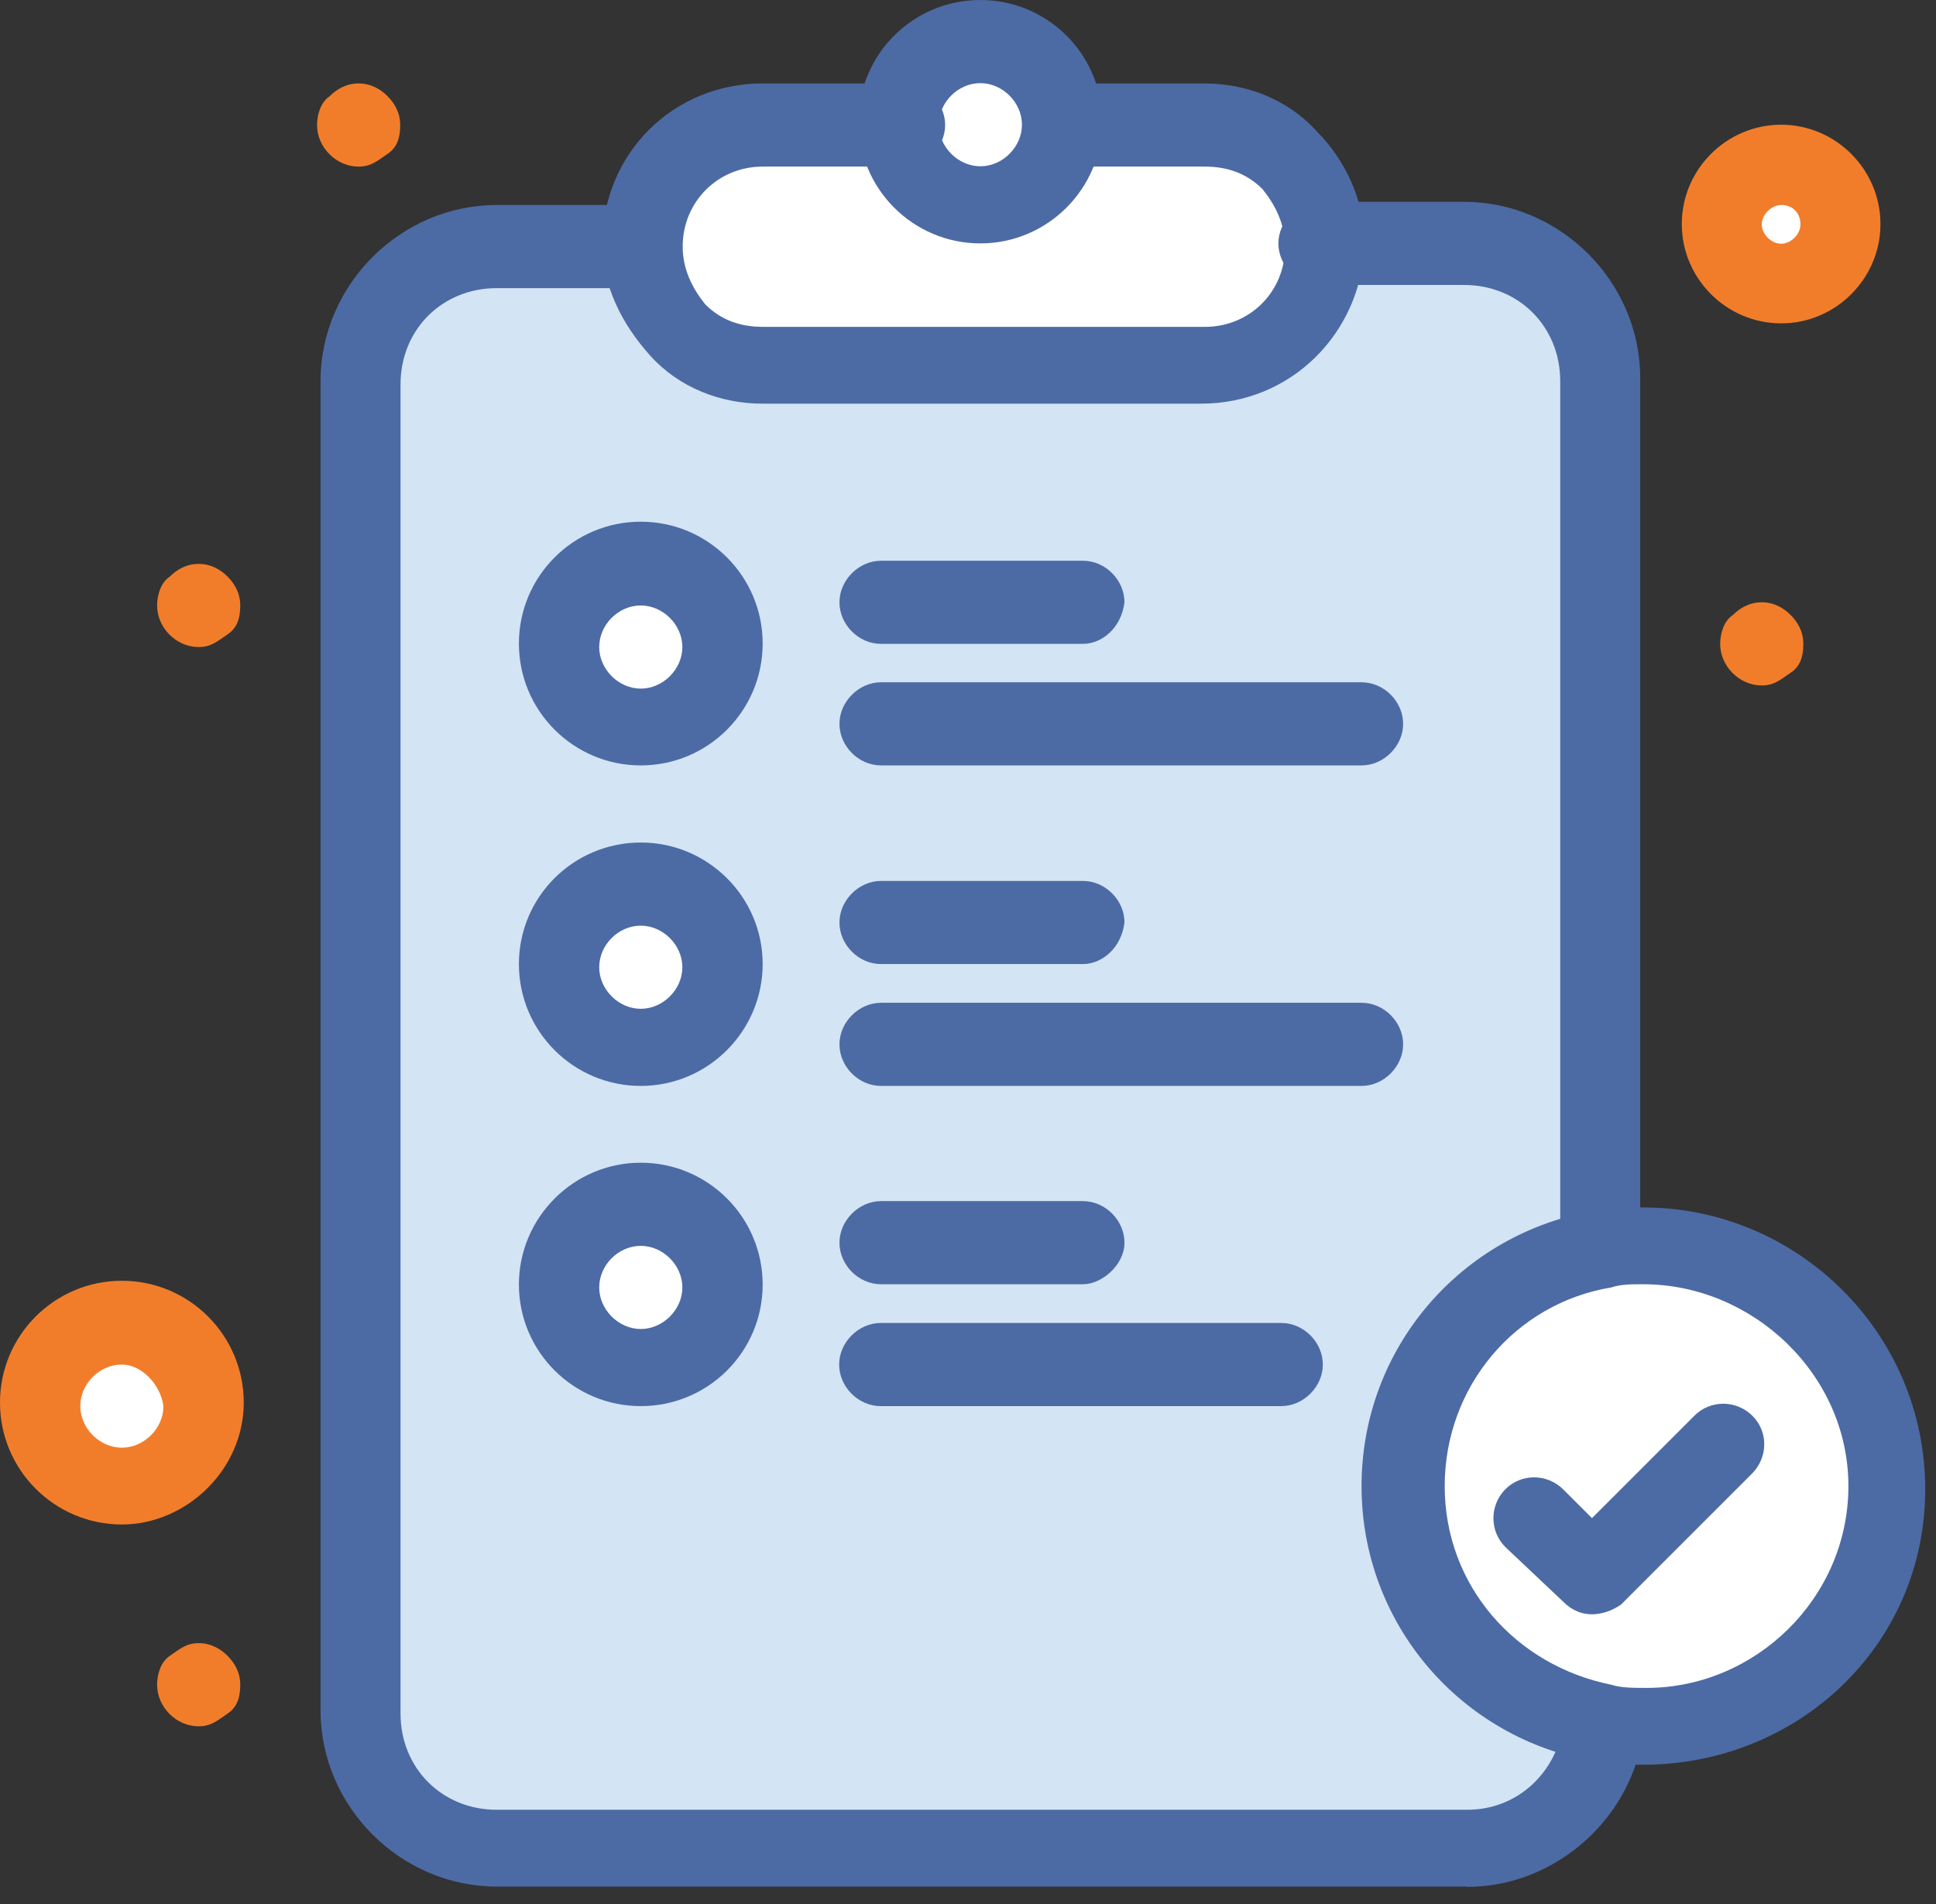
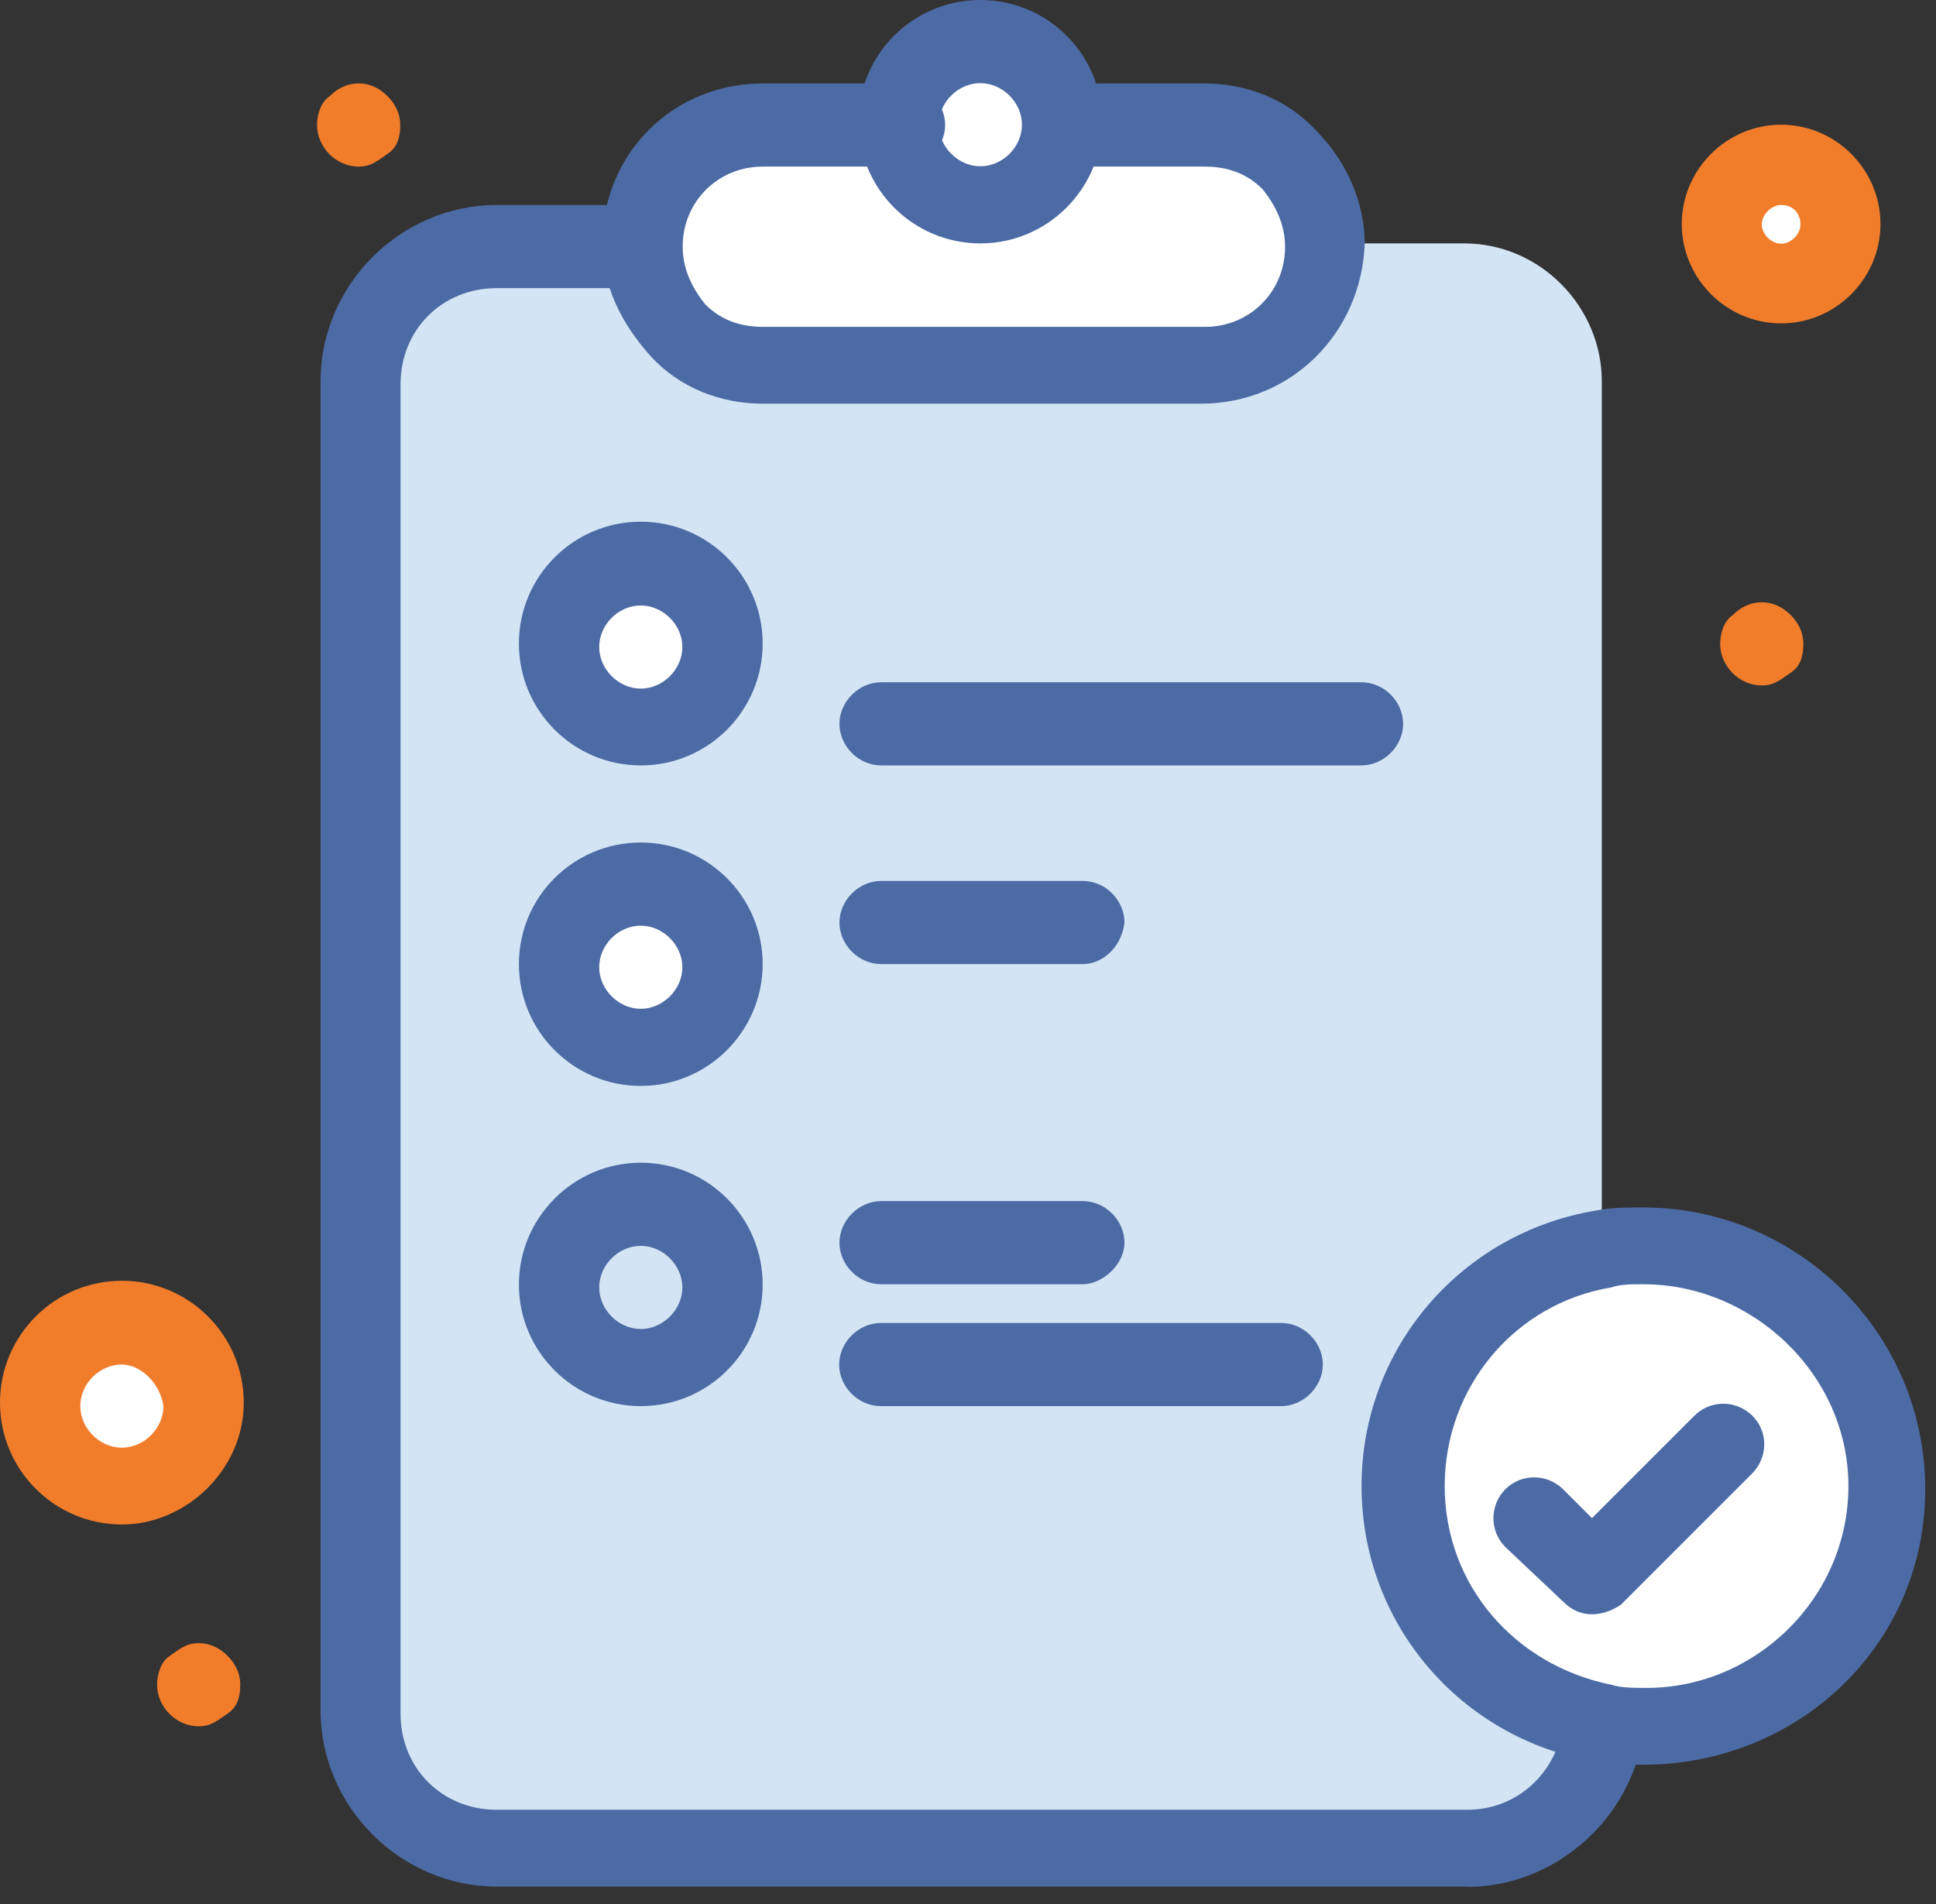
<svg xmlns="http://www.w3.org/2000/svg" width="61" height="60" viewBox="0 0 61 60" fill="none">
  <rect x="0" y="0" width="61" height="60" fill="#333333" stroke="none" />
  <path d="M50.47 39.36V12.01C50.47 9.69 48.55 7.67 46.13 7.67H41.59C41.59 9.79 39.87 11.5 37.76 11.5H24.03C23.02 11.5 22.01 11.1 21.3 10.39C20.59 9.68 20.19 8.78 20.19 7.67H15.65C13.33 7.67 11.31 9.59 11.31 12.01V53.9C11.31 56.22 13.23 58.24 15.65 58.24H46.23C48.45 58.24 50.27 56.52 50.47 54.3C46.94 53.69 44.21 50.57 44.21 46.83C44.21 43.09 46.93 39.97 50.47 39.36Z" fill="#D3E4F4" />
-   <path d="M20.19 37.95C21.58 37.95 22.71 39.08 22.71 40.47C22.71 41.86 21.58 42.99 20.19 42.99C18.8 42.99 17.67 41.86 17.67 40.47C17.67 39.08 18.8 37.95 20.19 37.95Z" fill="white" />
  <path d="M20.19 27.86C21.58 27.86 22.71 28.99 22.71 30.38C22.71 31.77 21.58 32.9 20.19 32.9C18.8 32.9 17.67 31.77 17.67 30.38C17.67 28.99 18.8 27.86 20.19 27.86Z" fill="white" />
  <path d="M20.19 17.76C21.58 17.76 22.71 18.89 22.71 20.28C22.71 21.67 21.58 22.8 20.19 22.8C18.8 22.8 17.67 21.67 17.67 20.28C17.67 18.89 18.8 17.76 20.19 17.76Z" fill="white" />
  <path d="M50.47 54.3C46.94 53.69 44.21 50.57 44.21 46.83C44.21 43.09 46.93 39.97 50.57 39.36C50.97 39.26 51.38 39.26 51.88 39.26C56.02 39.26 59.45 42.69 59.45 46.83C59.45 50.97 56.02 54.4 51.88 54.4C51.27 54.4 50.87 54.3 50.47 54.3Z" fill="white" />
  <path d="M3.84 41.79C5.23 41.79 6.36 42.92 6.36 44.31C6.36 45.7 5.23 46.83 3.84 46.83C2.45 46.83 1.32 45.7 1.32 44.31C1.32 42.92 2.45 41.79 3.84 41.79Z" fill="white" />
  <path d="M56.12 5.15C57.18 5.15 58.04 6.01 58.04 7.07C58.04 8.13 57.18 8.99 56.12 8.99C55.06 8.99 54.2 8.13 54.2 7.07C54.2 6.01 55.06 5.15 56.12 5.15Z" fill="white" />
  <path d="M30.89 1.41C32.28 1.41 33.41 2.54 33.41 3.93C33.41 5.32 32.28 6.45 30.89 6.45C29.5 6.45 28.37 5.32 28.37 3.93C28.37 2.54 29.5 1.41 30.89 1.41Z" fill="white" />
  <path d="M56.42 19.38C56.62 19.58 56.82 19.88 56.82 20.29C56.82 20.7 56.72 21 56.42 21.2C56.12 21.4 55.92 21.6 55.51 21.6C54.8 21.6 54.2 20.99 54.2 20.29C54.2 19.99 54.3 19.58 54.6 19.38C54.8 19.18 55.1 18.98 55.51 18.98C55.92 18.98 56.22 19.18 56.42 19.38Z" fill="#F17D2B" />
  <path d="M40.58 5.05C41.29 5.76 41.69 6.66 41.69 7.77C41.69 9.89 39.97 11.61 37.85 11.61H24.02C23.01 11.61 22 11.21 21.29 10.5C20.58 9.79 20.18 8.88 20.18 7.77C20.18 5.65 21.9 3.94 24.02 3.94H28.46C28.46 5.35 29.57 6.46 30.98 6.46C32.39 6.46 33.5 5.35 33.5 3.94H37.94C38.85 3.94 39.86 4.34 40.56 5.05H40.58Z" fill="white" />
  <path d="M12.21 3.03C12.41 3.23 12.61 3.53 12.61 3.94C12.61 4.35 12.51 4.65 12.21 4.85C11.91 5.05 11.71 5.25 11.3 5.25C10.59 5.25 9.99 4.64 9.99 3.94C9.99 3.64 10.09 3.23 10.39 3.03C10.59 2.83 10.89 2.63 11.3 2.63C11.71 2.63 12.01 2.83 12.21 3.03Z" fill="#F17D2B" />
-   <path d="M7.17 18.17C7.37 18.37 7.57 18.67 7.57 19.08C7.57 19.49 7.47 19.79 7.17 19.99C6.87 20.19 6.67 20.39 6.26 20.39C5.55 20.39 4.95 19.78 4.95 19.08C4.95 18.78 5.05 18.37 5.35 18.17C5.55 17.97 5.85 17.77 6.26 17.77C6.67 17.77 6.97 17.97 7.17 18.17Z" fill="#F17D2B" />
  <path d="M7.17 52.18C7.37 52.38 7.57 52.68 7.57 53.09C7.57 53.5 7.47 53.8 7.17 54C6.87 54.2 6.67 54.4 6.26 54.4C5.55 54.4 4.95 53.79 4.95 53.09C4.95 52.79 5.05 52.38 5.35 52.18C5.65 51.98 5.85 51.78 6.26 51.78C6.67 51.78 6.97 51.98 7.17 52.18Z" fill="#F17D2B" />
  <path d="M37.85 12.72H24.02C22.71 12.72 21.4 12.22 20.49 11.21C19.58 10.2 18.98 8.99 18.98 7.68C18.98 4.85 21.2 2.63 24.03 2.63H28.47C29.18 2.63 29.78 3.24 29.78 3.94C29.78 4.64 29.17 5.25 28.47 5.25H24.03C22.62 5.25 21.51 6.36 21.51 7.77C21.51 8.48 21.81 9.08 22.22 9.59C22.72 10.09 23.33 10.3 24.04 10.3H37.97C39.38 10.3 40.49 9.19 40.49 7.78C40.49 7.07 40.19 6.47 39.78 5.96C39.28 5.46 38.67 5.25 37.96 5.25H33.52C32.81 5.25 32.21 4.64 32.21 3.94C32.21 3.24 32.82 2.63 33.52 2.63H37.96C39.27 2.63 40.58 3.13 41.49 4.14C42.4 5.05 43 6.36 43 7.67C42.9 10.5 40.68 12.72 37.85 12.72Z" fill="#4C6BA5" />
  <path d="M30.89 7.67C28.77 7.67 27.05 5.95 27.05 3.83C27.05 1.71 28.77 0 30.89 0C33.01 0 34.73 1.72 34.73 3.83C34.73 5.94 33.01 7.67 30.89 7.67ZM30.89 2.62C30.18 2.62 29.58 3.23 29.58 3.93C29.58 4.63 30.19 5.24 30.89 5.24C31.59 5.24 32.2 4.63 32.2 3.93C32.2 3.23 31.59 2.62 30.89 2.62Z" fill="#4C6BA5" />
  <path d="M46.23 59.45H15.65C12.62 59.45 10.1 56.93 10.1 53.9V12.01C10.1 8.98 12.62 6.46 15.65 6.46H20.19C20.9 6.46 21.5 7.07 21.5 7.77C21.5 8.47 20.89 9.08 20.19 9.08H15.65C13.93 9.08 12.62 10.39 12.62 12.11V54C12.62 55.72 13.93 57.03 15.65 57.03H46.23C47.85 57.03 49.06 55.82 49.26 54.31C49.36 53.7 49.87 53.2 50.47 53.2C51.18 53.2 51.78 53.81 51.78 54.41V54.51C51.48 57.23 49.05 59.46 46.23 59.46V59.45Z" fill="#4C6BA5" />
-   <path d="M50.47 40.58C49.76 40.58 49.16 39.97 49.16 39.37V12.01C49.16 10.29 47.85 8.98 46.13 8.98H41.59C40.88 8.98 40.28 8.37 40.28 7.67C40.28 6.97 40.89 6.36 41.59 6.36H46.13C49.16 6.36 51.68 8.88 51.68 11.91V39.26C51.78 40.07 51.18 40.57 50.47 40.57V40.58Z" fill="#4C6BA5" />
  <path d="M20.19 24.12C18.07 24.12 16.35 22.4 16.35 20.28C16.35 18.16 18.07 16.44 20.19 16.44C22.31 16.44 24.03 18.16 24.03 20.28C24.03 22.4 22.31 24.12 20.19 24.12ZM20.19 19.08C19.48 19.08 18.88 19.69 18.88 20.39C18.88 21.09 19.49 21.7 20.19 21.7C20.89 21.7 21.5 21.09 21.5 20.39C21.5 19.69 20.89 19.08 20.19 19.08Z" fill="#4C6BA5" />
-   <path d="M34.12 20.29H27.76C27.05 20.29 26.45 19.68 26.45 18.98C26.45 18.28 27.06 17.67 27.76 17.67H34.12C34.83 17.67 35.43 18.28 35.43 18.98C35.33 19.79 34.72 20.29 34.12 20.29Z" fill="#4C6BA5" />
  <path d="M42.9 24.12H27.76C27.05 24.12 26.45 23.51 26.45 22.81C26.45 22.11 27.06 21.5 27.76 21.5H42.9C43.61 21.5 44.21 22.11 44.21 22.81C44.21 23.51 43.6 24.12 42.9 24.12Z" fill="#4C6BA5" />
  <path d="M20.19 34.22C18.07 34.22 16.35 32.5 16.35 30.38C16.35 28.26 18.07 26.55 20.19 26.55C22.31 26.55 24.03 28.27 24.03 30.38C24.03 32.49 22.31 34.22 20.19 34.22ZM20.19 29.17C19.48 29.17 18.88 29.78 18.88 30.48C18.88 31.18 19.49 31.79 20.19 31.79C20.89 31.79 21.5 31.18 21.5 30.48C21.5 29.78 20.89 29.17 20.19 29.17Z" fill="#4C6BA5" />
  <path d="M34.12 30.38H27.76C27.05 30.38 26.45 29.77 26.45 29.07C26.45 28.37 27.06 27.76 27.76 27.76H34.12C34.83 27.76 35.43 28.37 35.43 29.07C35.33 29.88 34.72 30.38 34.12 30.38Z" fill="#4C6BA5" />
-   <path d="M42.9 34.22H27.76C27.05 34.22 26.45 33.61 26.45 32.91C26.45 32.21 27.06 31.6 27.76 31.6H42.9C43.61 31.6 44.21 32.21 44.21 32.91C44.21 33.61 43.6 34.22 42.9 34.22Z" fill="#4C6BA5" />
  <path d="M20.19 44.31C18.07 44.31 16.35 42.59 16.35 40.48C16.35 38.37 18.07 36.64 20.19 36.64C22.31 36.64 24.03 38.36 24.03 40.48C24.03 42.6 22.31 44.31 20.19 44.31ZM20.19 39.26C19.48 39.26 18.88 39.87 18.88 40.57C18.88 41.27 19.49 41.88 20.19 41.88C20.89 41.88 21.5 41.27 21.5 40.57C21.5 39.87 20.89 39.26 20.19 39.26Z" fill="#4C6BA5" />
  <path d="M34.12 40.47H27.76C27.05 40.47 26.45 39.86 26.45 39.16C26.45 38.46 27.06 37.85 27.76 37.85H34.12C34.83 37.85 35.43 38.46 35.43 39.16C35.43 39.86 34.72 40.47 34.12 40.47Z" fill="#4C6BA5" />
  <path d="M40.37 44.31H27.75C27.04 44.31 26.44 43.7 26.44 43C26.44 42.3 27.05 41.69 27.75 41.69H40.37C41.08 41.69 41.68 42.3 41.68 43C41.68 43.7 41.07 44.31 40.37 44.31Z" fill="#4C6BA5" />
  <path d="M51.78 55.61C51.28 55.61 50.77 55.61 50.27 55.51C46.03 54.8 42.9 51.17 42.9 46.83C42.9 42.49 46.03 38.86 50.27 38.15C50.77 38.05 51.28 38.05 51.78 38.05C56.62 38.05 60.66 41.99 60.66 46.93C60.66 51.87 56.62 55.61 51.78 55.61ZM51.78 40.47C51.38 40.47 51.07 40.47 50.77 40.57C47.74 41.07 45.52 43.7 45.52 46.83C45.52 49.96 47.74 52.48 50.77 53.09C51.07 53.19 51.48 53.19 51.88 53.19C55.31 53.19 58.24 50.36 58.24 46.83C58.24 43.3 55.21 40.47 51.78 40.47Z" fill="#4C6BA5" />
  <path d="M50.16 50.87C49.86 50.87 49.55 50.77 49.25 50.47L47.43 48.75C46.93 48.25 46.93 47.44 47.43 46.93C47.93 46.43 48.74 46.43 49.25 46.93L50.16 47.84L53.39 44.61C53.89 44.11 54.7 44.11 55.21 44.61C55.72 45.11 55.71 45.92 55.21 46.43L51.07 50.57C50.77 50.77 50.46 50.87 50.16 50.87Z" fill="#4C6BA5" />
  <path d="M3.84 48.04C1.72 48.04 0 46.32 0 44.2C0 42.08 1.72 40.36 3.84 40.36C5.96 40.36 7.68 42.08 7.68 44.2C7.68 46.32 5.86 48.04 3.84 48.04ZM3.84 43C3.13 43 2.53 43.61 2.53 44.31C2.53 45.01 3.14 45.62 3.84 45.62C4.54 45.62 5.15 45.01 5.15 44.31C5.05 43.6 4.44 43 3.84 43Z" fill="#F17D2B" />
  <path d="M56.12 10.19C54.4 10.19 52.99 8.78 52.99 7.06C52.99 5.34 54.4 3.93 56.12 3.93C57.84 3.93 59.25 5.34 59.25 7.06C59.25 8.78 57.84 10.19 56.12 10.19ZM56.12 6.46C55.82 6.46 55.51 6.76 55.51 7.07C55.51 7.38 55.81 7.68 56.12 7.68C56.43 7.68 56.73 7.38 56.73 7.07C56.73 6.76 56.53 6.46 56.12 6.46Z" fill="#F17D2B" />
</svg>